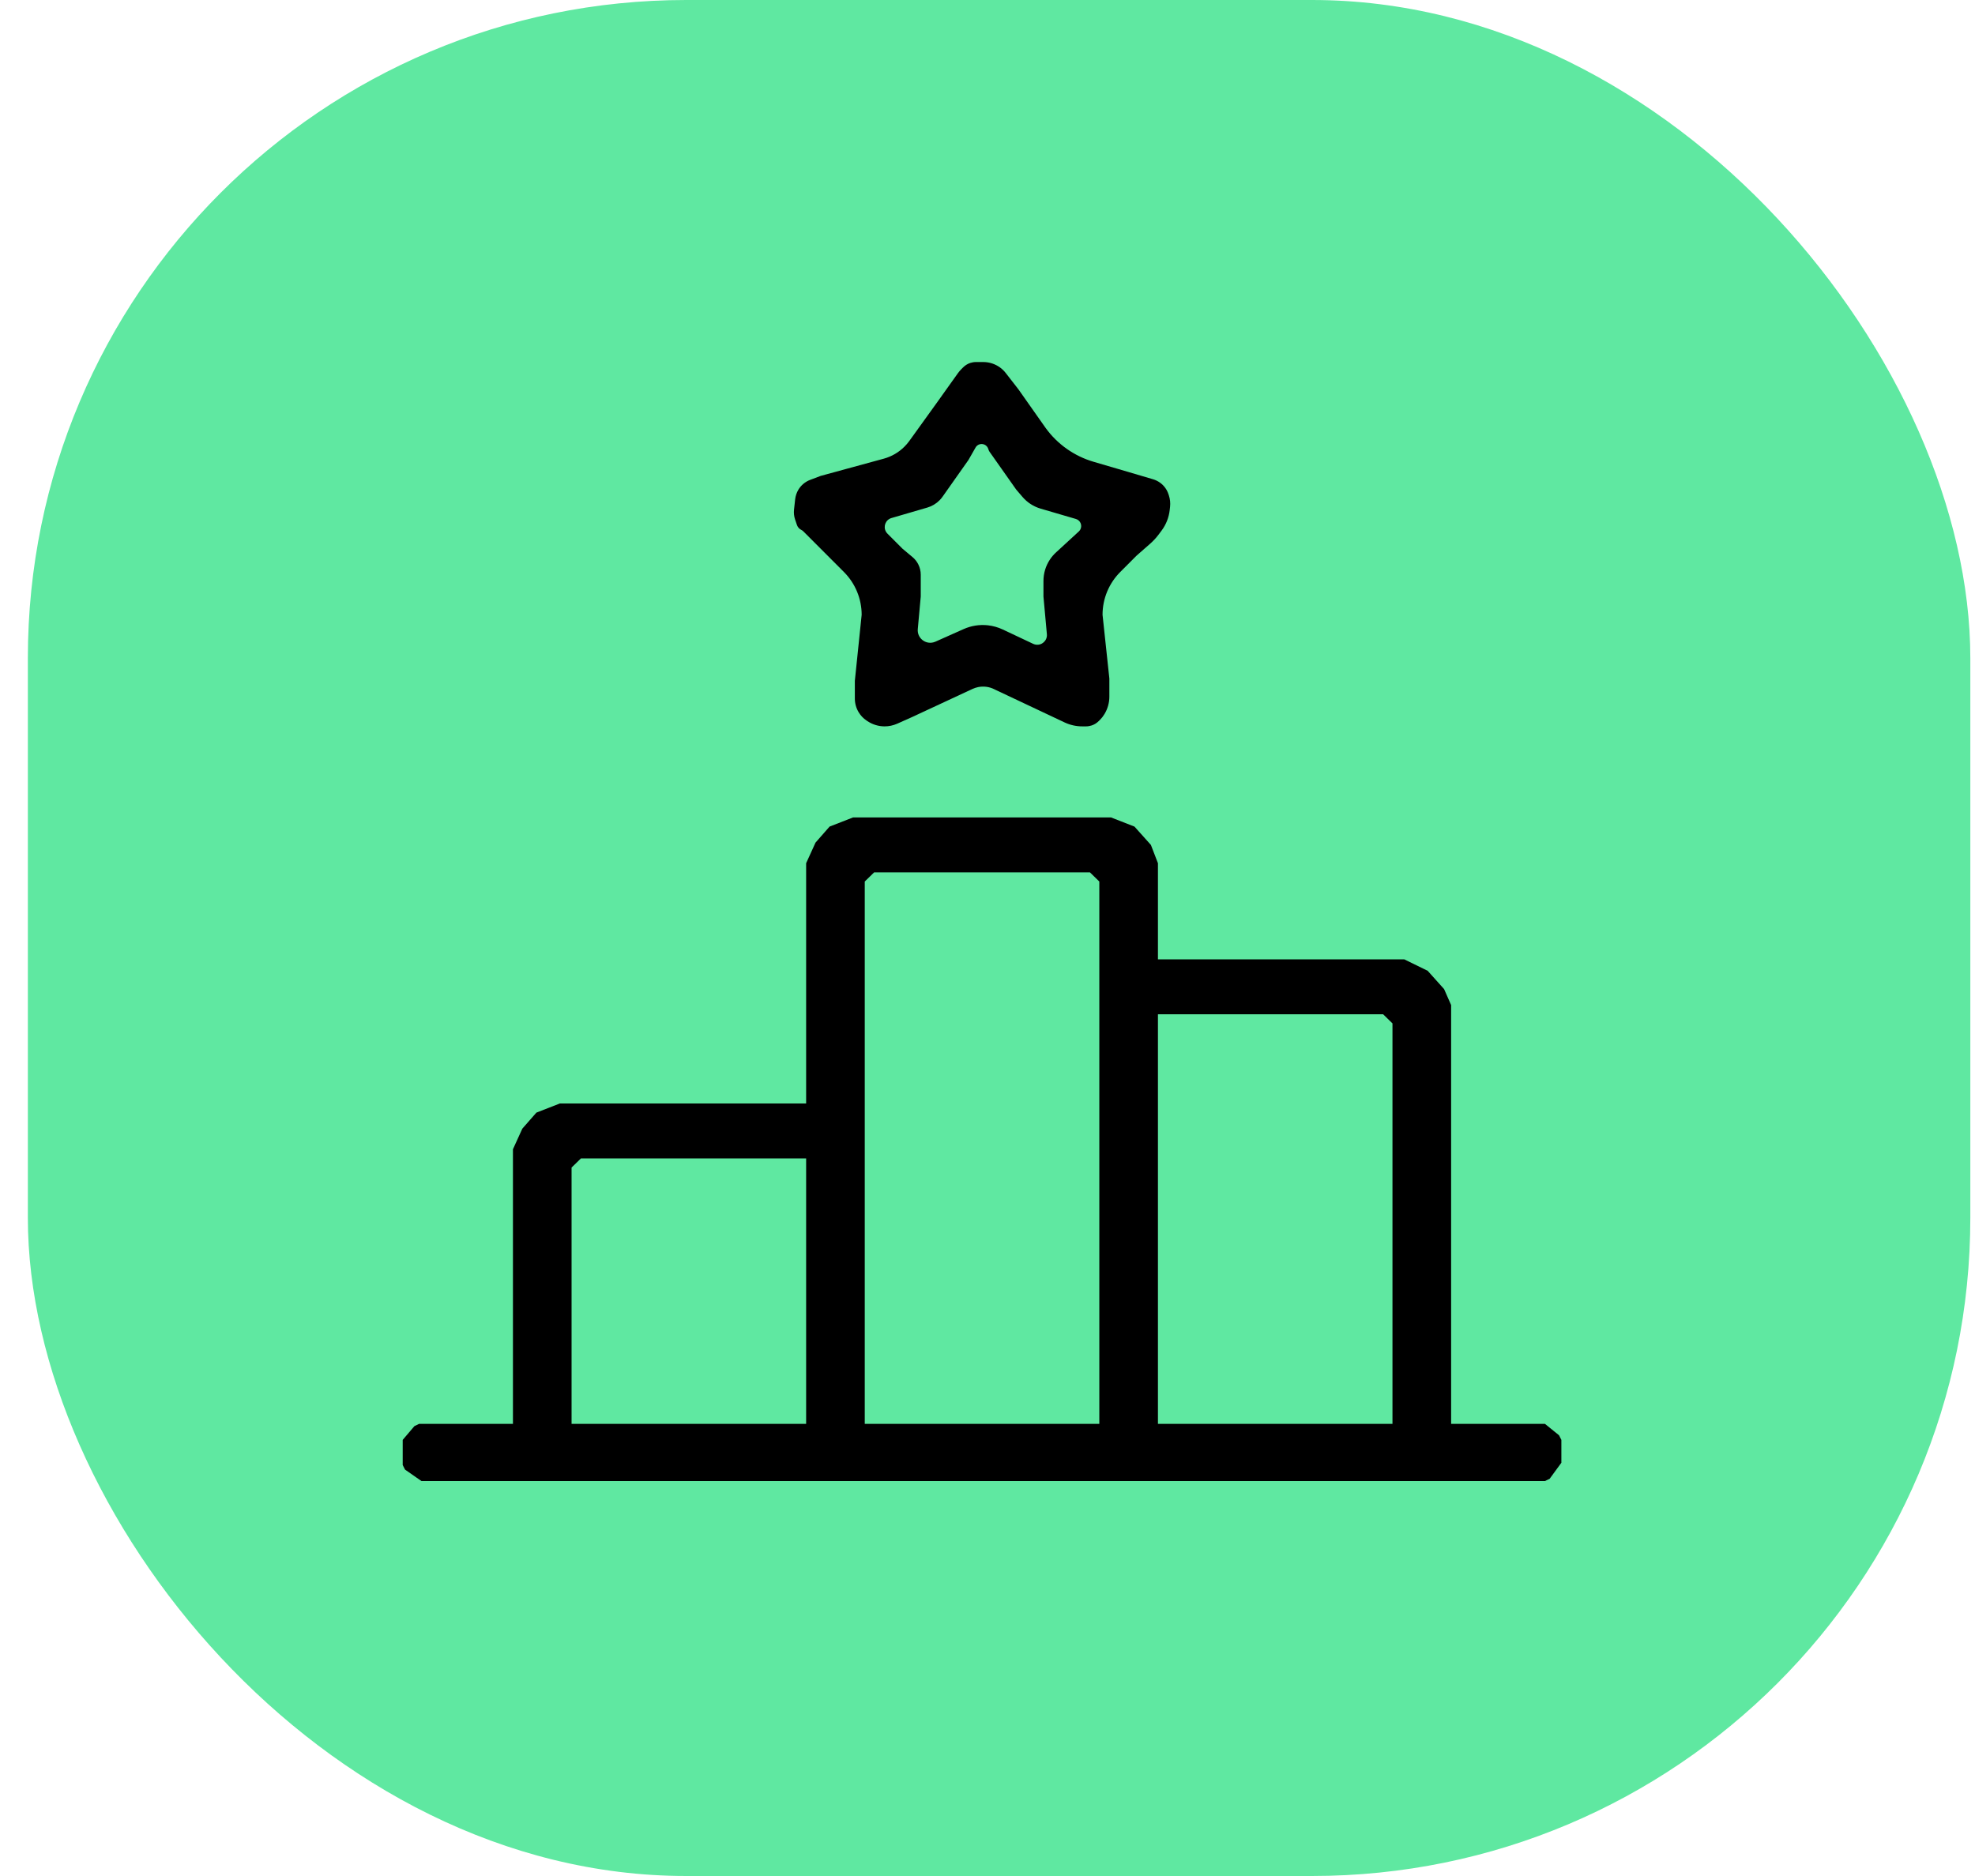
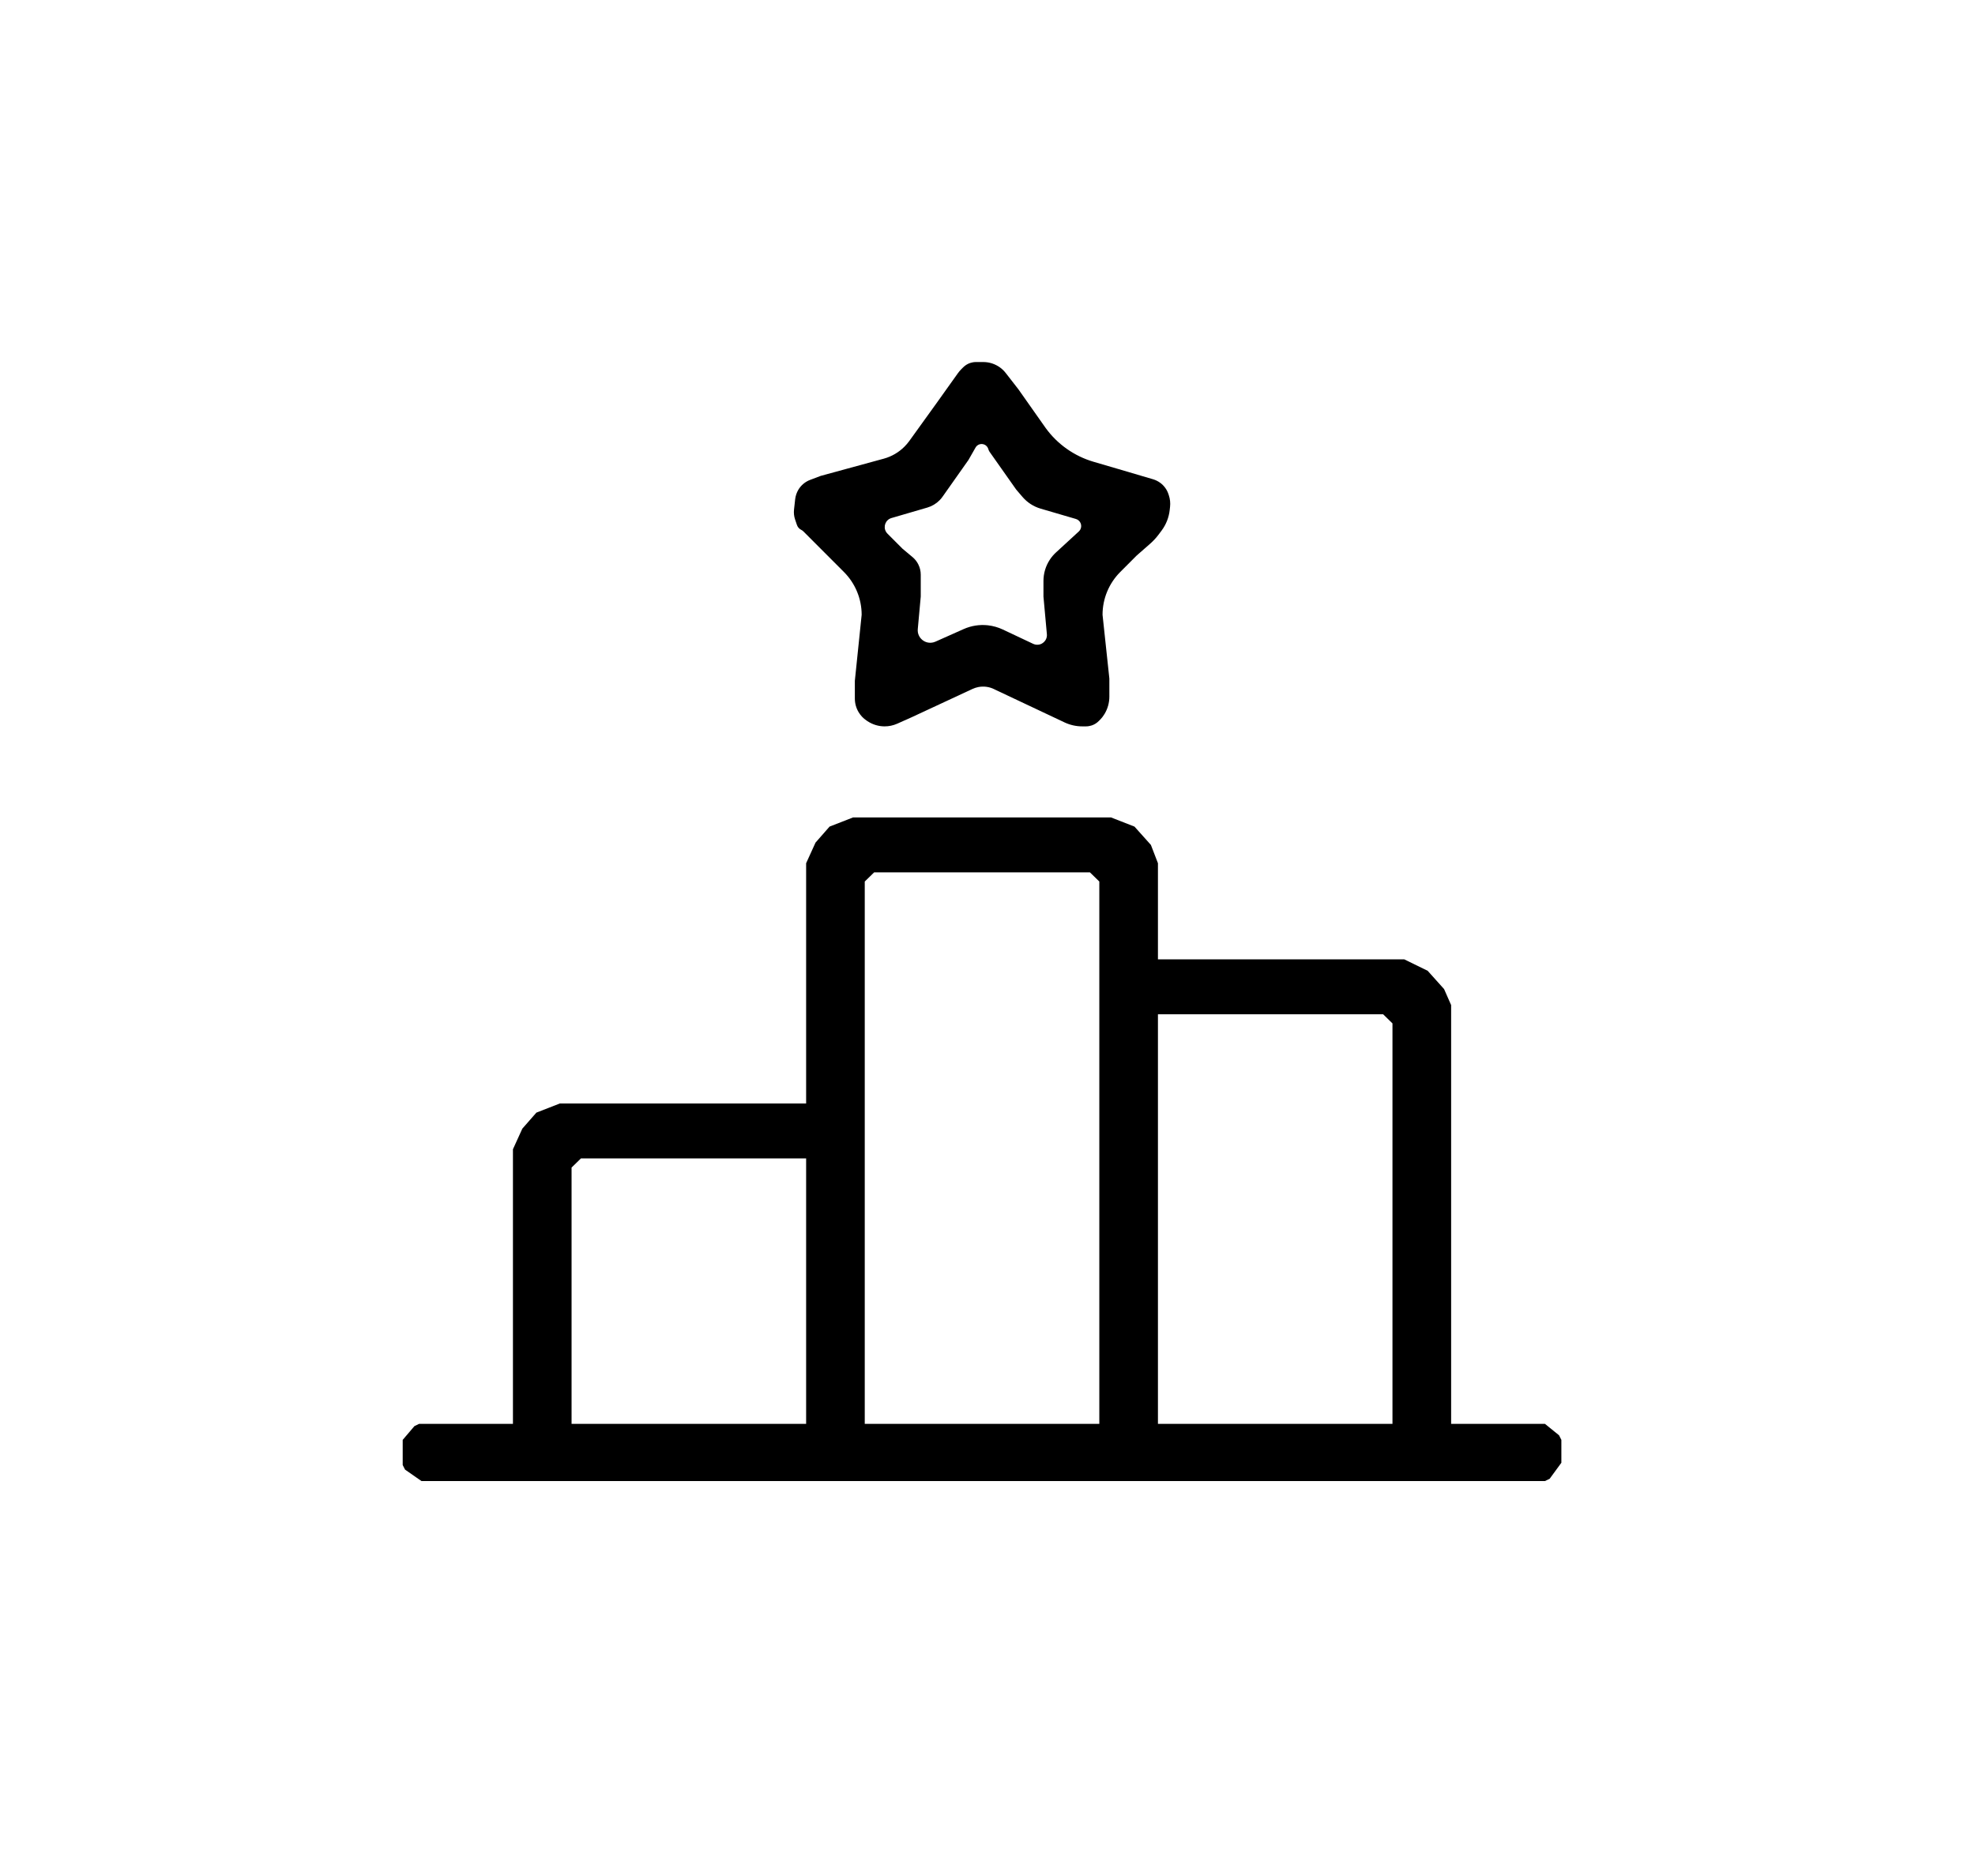
<svg xmlns="http://www.w3.org/2000/svg" width="60" height="57" viewBox="0 0 60 57" fill="none">
-   <rect x="0.846" y="0" width="59.012" height="57" rx="20" fill="#5FE8A1" />
  <path d="M25.915 24.837H33.753L34.465 25.115L34.964 25.672L35.178 26.228V29.148H42.66L43.372 29.496L43.871 30.052L44.085 30.538V43.262H46.935L47.363 43.609L47.434 43.749V44.444L47.078 44.931L46.935 45H12.804L12.305 44.652L12.234 44.513V43.749L12.59 43.331L12.733 43.262H15.583V34.919L15.868 34.293L16.295 33.806L17.008 33.528H24.49V26.228L24.775 25.602L25.202 25.115L25.915 24.837ZM26.556 26.506L26.271 26.784V43.262H33.397V26.784L33.112 26.506H26.556ZM35.178 30.817V43.262H42.303V31.095L42.019 30.817H35.178ZM17.649 35.197L17.364 35.475V43.262H24.49V35.197H17.649Z" fill="black" />
  <path d="M29.475 11.028C29.531 11.01 29.59 11 29.649 11H29.871C30.029 11 30.183 11.043 30.318 11.124C30.41 11.179 30.491 11.251 30.556 11.336L30.94 11.83L31.769 13.007C32.127 13.5 32.639 13.86 33.224 14.031L33.978 14.252L35.03 14.562C35.111 14.586 35.186 14.624 35.253 14.674C35.367 14.759 35.452 14.878 35.497 15.013L35.509 15.049C35.547 15.162 35.559 15.282 35.546 15.4L35.535 15.498C35.51 15.724 35.425 15.939 35.289 16.121L35.198 16.243C35.121 16.345 35.034 16.439 34.938 16.523L34.53 16.881L34.032 17.38C33.688 17.725 33.495 18.192 33.495 18.68L33.702 20.617V21.168C33.702 21.351 33.652 21.53 33.559 21.687L33.546 21.707C33.512 21.764 33.471 21.817 33.424 21.864L33.379 21.909C33.319 21.969 33.246 22.015 33.165 22.042C33.109 22.06 33.05 22.07 32.992 22.07H32.877C32.693 22.07 32.511 22.029 32.344 21.951L30.25 20.963L30.207 20.942C30.056 20.866 29.884 20.843 29.718 20.876C29.659 20.888 29.601 20.907 29.546 20.932L27.695 21.793L27.256 21.989C27.136 22.042 27.006 22.07 26.875 22.07C26.69 22.07 26.509 22.015 26.355 21.912L26.327 21.894C26.228 21.828 26.145 21.74 26.084 21.638C26.009 21.513 25.97 21.37 25.97 21.225V20.686L26.177 18.68C26.177 18.192 25.983 17.725 25.639 17.38L24.412 16.151C24.392 16.13 24.369 16.113 24.343 16.1C24.279 16.069 24.231 16.013 24.209 15.945L24.153 15.779C24.122 15.685 24.111 15.584 24.122 15.485L24.157 15.167C24.169 15.065 24.202 14.968 24.254 14.88C24.337 14.742 24.463 14.636 24.614 14.58L24.934 14.459L26.85 13.936C27.087 13.871 27.304 13.745 27.477 13.571C27.531 13.518 27.579 13.46 27.624 13.399L28.455 12.245L29.101 11.339C29.131 11.298 29.163 11.259 29.199 11.223L29.261 11.161C29.321 11.101 29.394 11.055 29.475 11.028ZM29.821 13.491C29.745 13.491 29.674 13.532 29.637 13.598L29.422 13.975L28.635 15.091C28.607 15.131 28.576 15.169 28.541 15.203C28.439 15.305 28.313 15.38 28.175 15.421L27.082 15.74C26.904 15.792 26.822 15.999 26.918 16.159C26.93 16.179 26.944 16.197 26.961 16.214L27.419 16.673L27.722 16.926C27.796 16.988 27.856 17.064 27.898 17.149C27.947 17.246 27.972 17.352 27.972 17.46V18.126L27.882 19.114C27.858 19.375 28.099 19.582 28.354 19.518C28.375 19.513 28.396 19.506 28.416 19.497L29.275 19.114C29.506 19.011 29.762 18.971 30.014 18.999C30.17 19.017 30.323 19.06 30.465 19.127L31.387 19.562C31.411 19.573 31.437 19.581 31.464 19.586C31.653 19.617 31.821 19.462 31.804 19.27L31.7 18.126V17.652C31.7 17.42 31.768 17.193 31.897 17C31.949 16.921 32.011 16.849 32.081 16.785L32.774 16.148C32.794 16.129 32.811 16.107 32.823 16.083C32.885 15.958 32.819 15.807 32.685 15.768L31.616 15.455C31.4 15.392 31.208 15.268 31.062 15.097L30.871 14.874L30.064 13.729C30.05 13.709 30.039 13.687 30.031 13.663L30.022 13.636C29.993 13.549 29.912 13.491 29.821 13.491Z" fill="black" />
</svg>